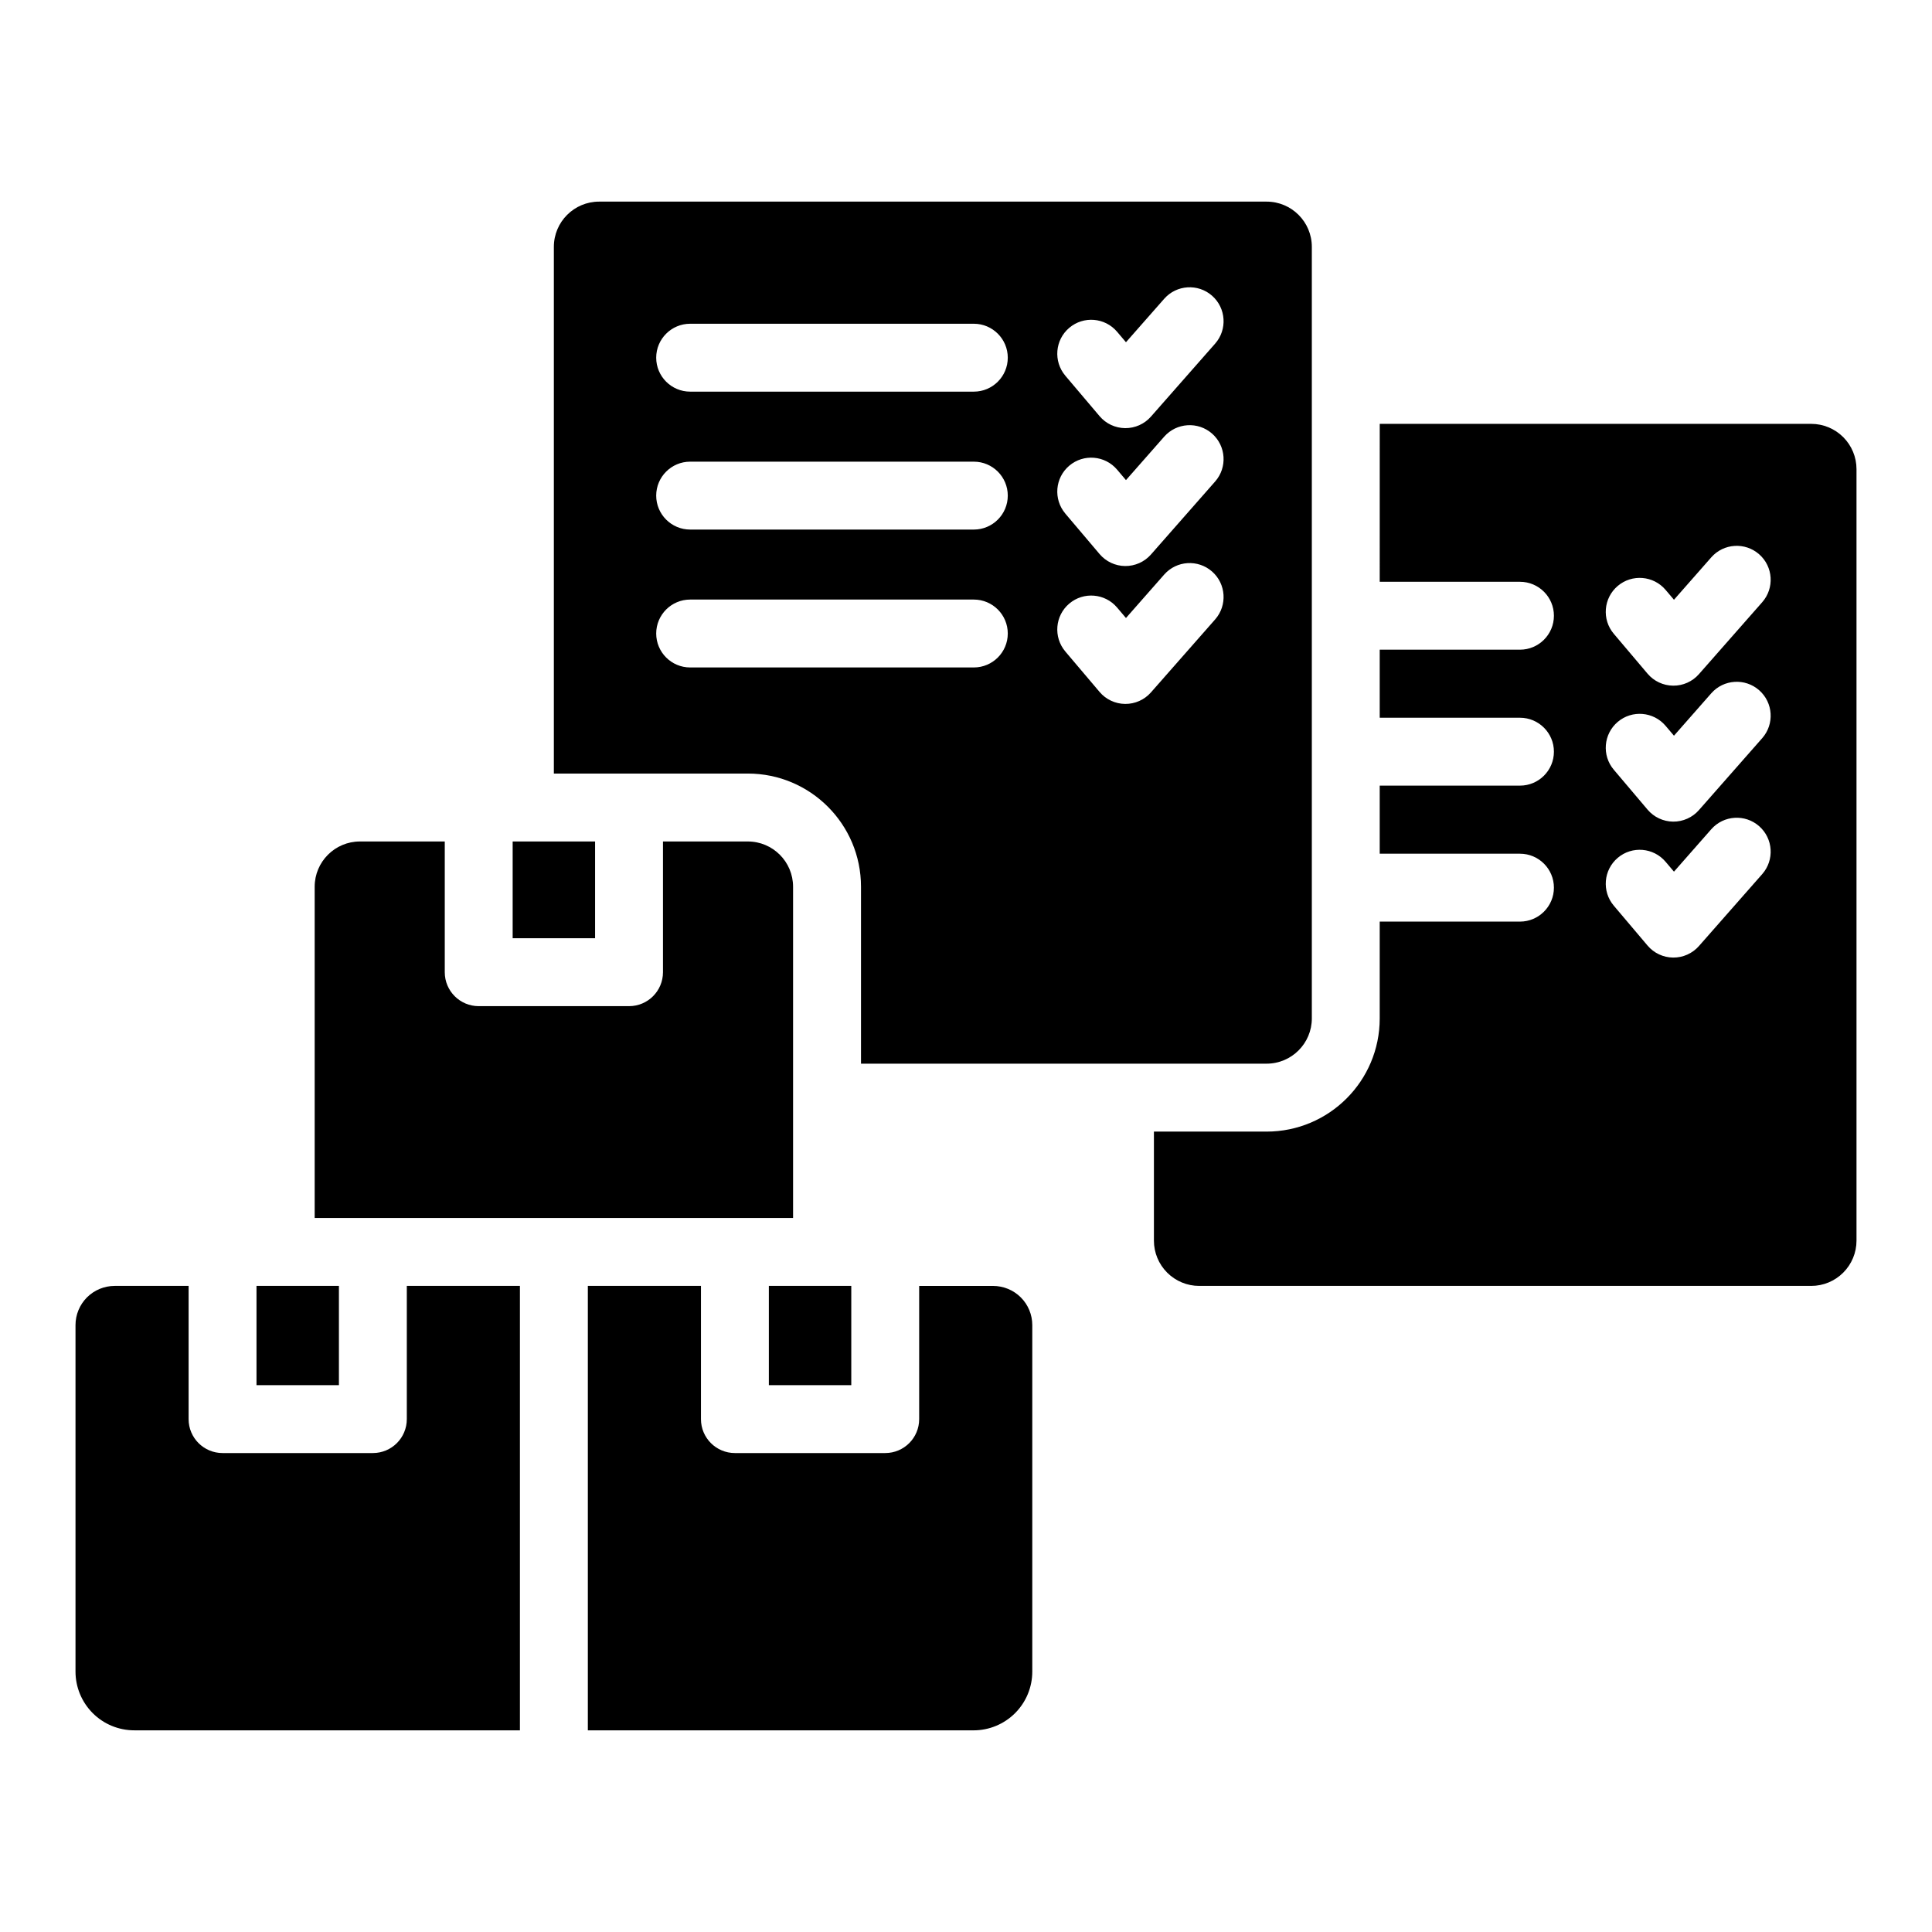
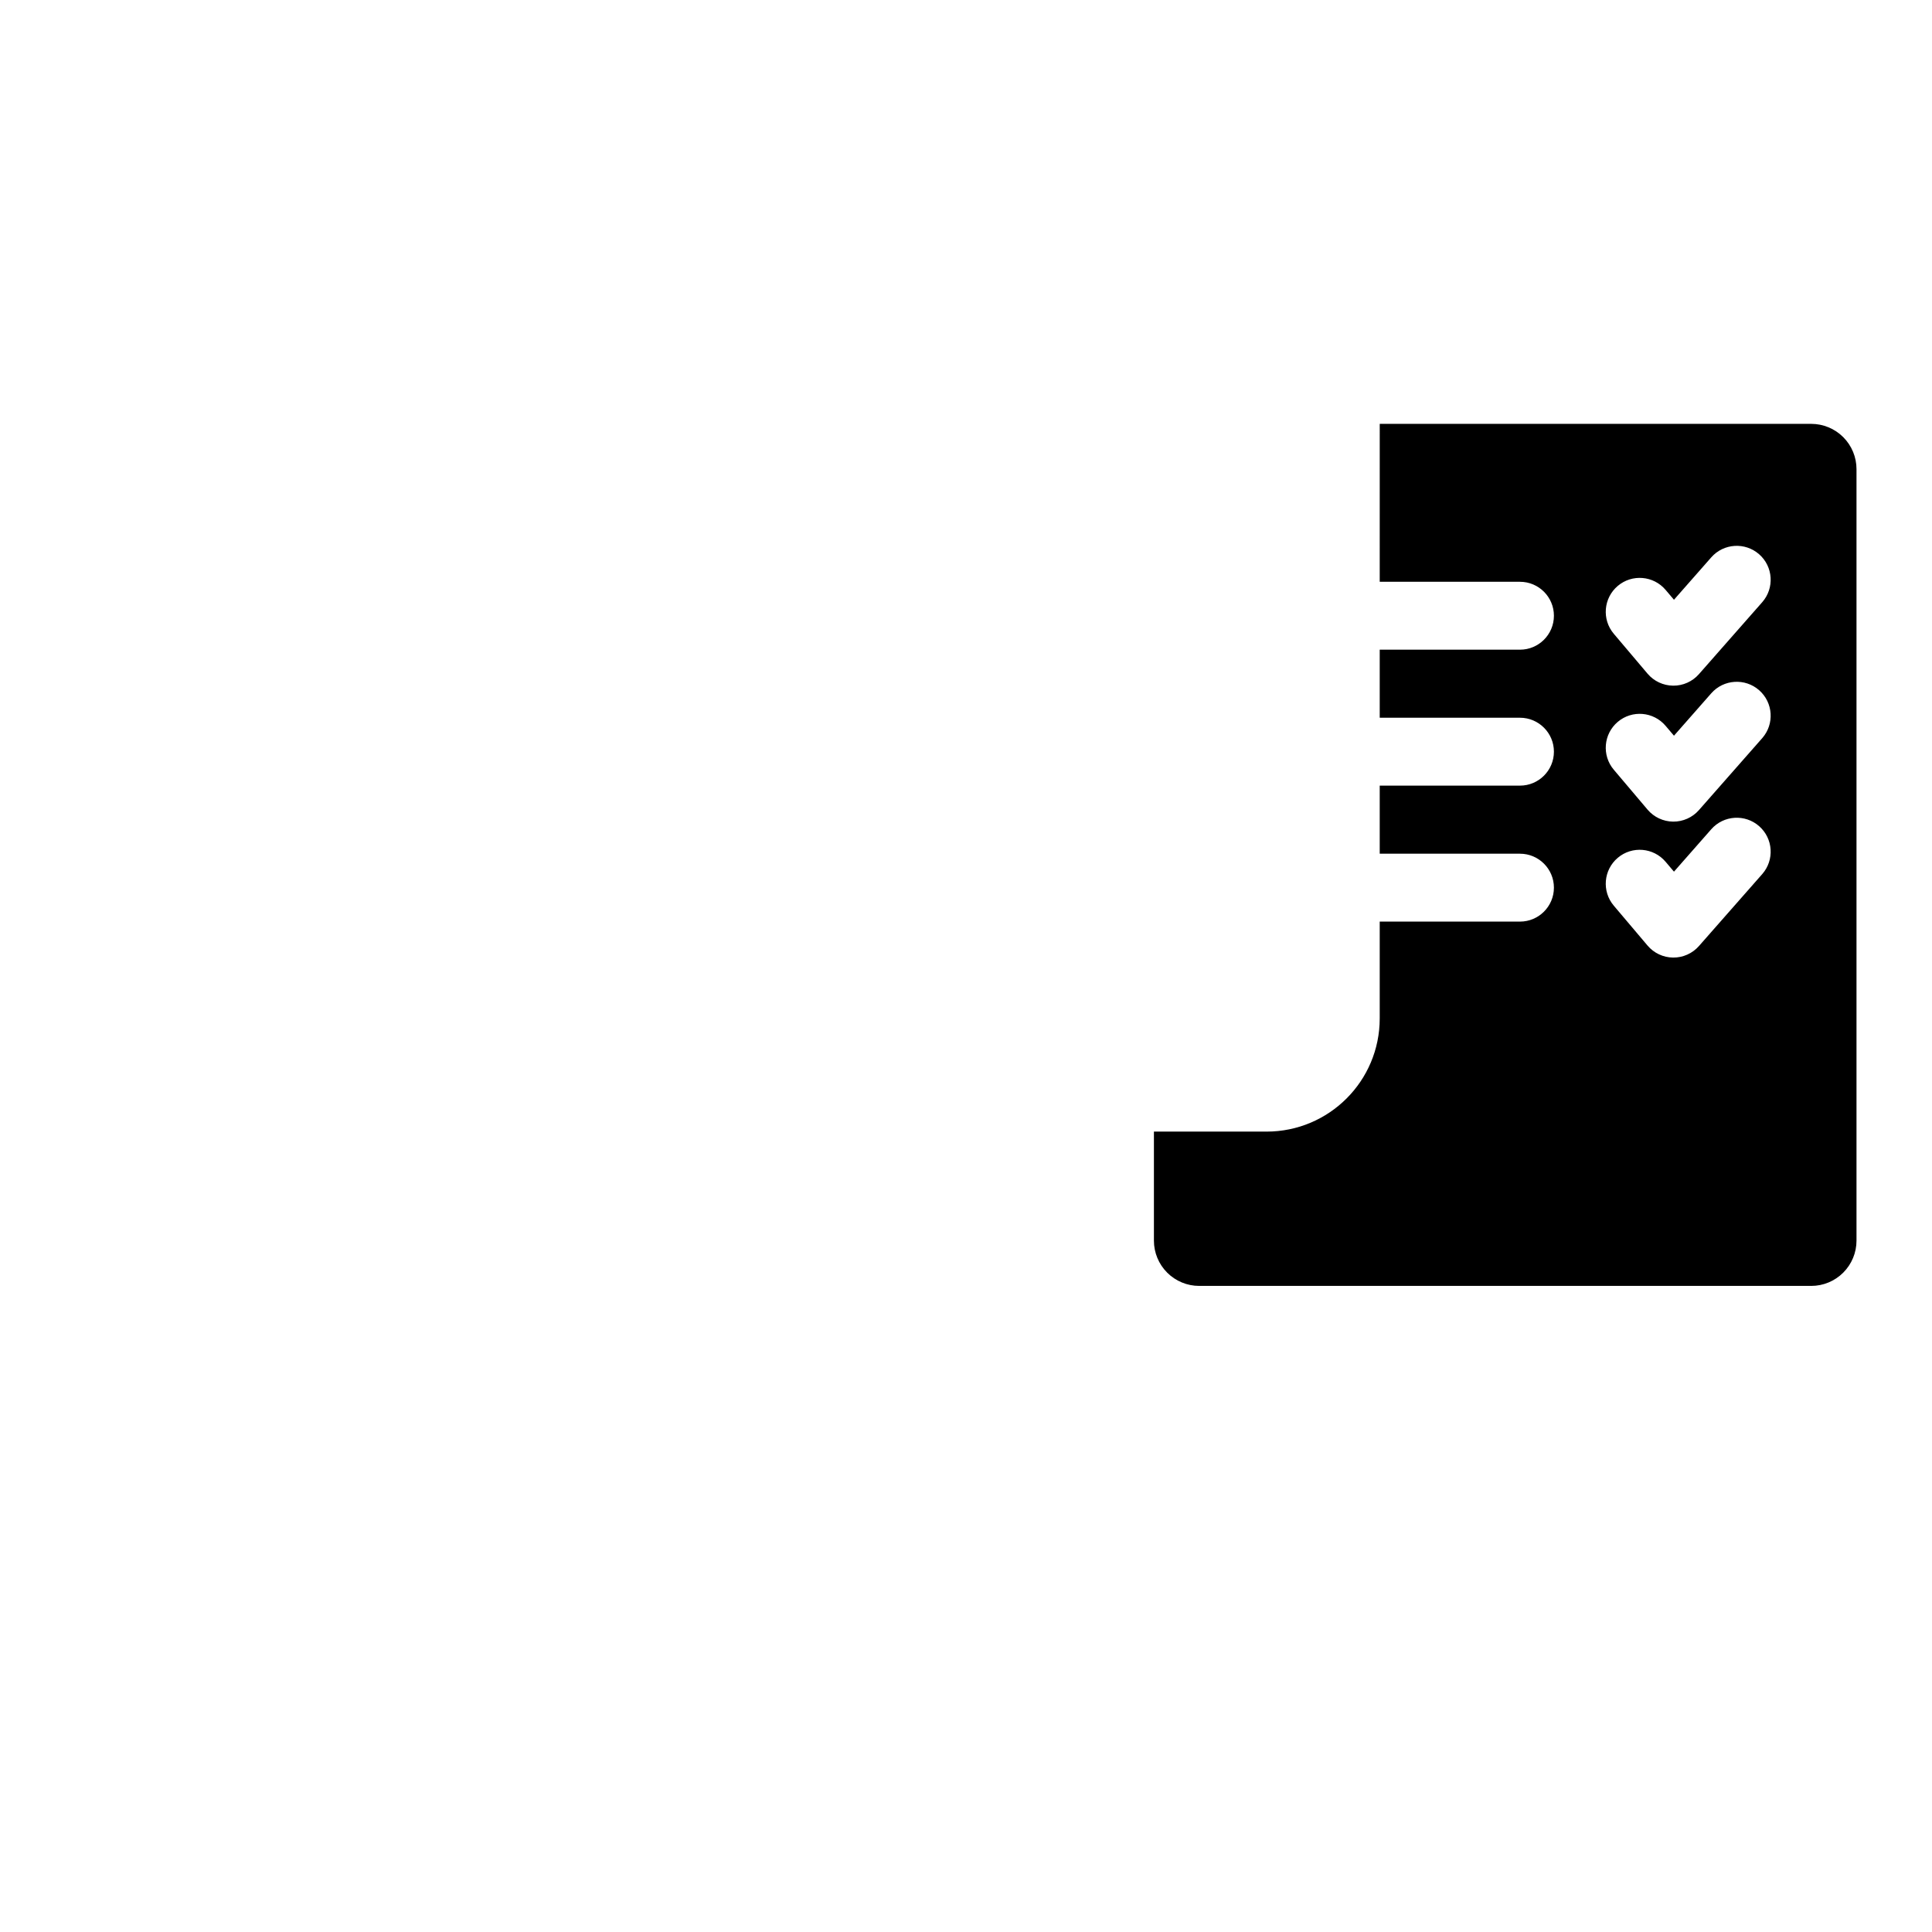
<svg xmlns="http://www.w3.org/2000/svg" fill="#000000" width="800px" height="800px" version="1.1" viewBox="144 144 512 512">
  <g fill-rule="evenodd">
    <path d="m509.64 298.18h37.168c4.965 0 8.996 4.031 8.996 8.996s-4.031 8.996-8.996 8.996h-37.168v18.035h37.168c4.965 0 8.996 4.035 8.996 8.996 0 4.965-4.031 8.996-8.996 8.996h-37.168v18.043h37.168c4.965 0 8.996 4.031 8.996 8.996 0 4.961-4.031 8.996-8.996 8.996h-37.168v25.664c0 16.559-13.422 29.988-29.988 29.988h-29.852v28.898c0 3.184 1.266 6.231 3.516 8.48s5.301 3.516 8.48 3.516h162.2c3.18 0 6.231-1.266 8.48-3.516s3.516-5.297 3.516-8.48v-204.46c0-3.18-1.266-6.231-3.516-8.48s-5.301-3.516-8.48-3.516h-114.35zm62.027 85.828 8.949 10.574c1.684 1.996 4.164 3.16 6.777 3.184 2.613 0.023 5.117-1.09 6.844-3.055l16.77-19.066c3.281-3.731 2.914-9.418-0.809-12.695-3.731-3.281-9.418-2.914-12.695 0.809l-9.883 11.238s-2.215-2.613-2.215-2.613c-3.207-3.789-8.887-4.266-12.68-1.055-3.789 3.207-4.266 8.887-1.055 12.68zm0-36.027 8.949 10.574c1.684 1.996 4.164 3.156 6.777 3.184 2.613 0.023 5.117-1.09 6.844-3.059l16.77-19.062c3.281-3.731 2.914-9.418-0.809-12.695-3.731-3.281-9.418-2.914-12.695 0.809l-9.883 11.238s-2.215-2.613-2.215-2.613c-3.207-3.789-8.887-4.266-12.68-1.055-3.789 3.207-4.266 8.887-1.055 12.68zm0-36.027 8.949 10.574c1.684 1.992 4.164 3.156 6.777 3.18 2.613 0.031 5.117-1.086 6.844-3.055l16.77-19.062c3.281-3.731 2.914-9.422-0.809-12.695-3.731-3.281-9.418-2.922-12.695 0.809l-9.883 11.238-2.215-2.613c-3.207-3.789-8.887-4.266-12.68-1.055-3.789 3.207-4.266 8.887-1.055 12.68z" />
-     <path d="m290.79 349h51.395c16.566 0 29.988 13.43 29.988 29.988v46.895h107.48c6.629 0 11.996-5.375 11.996-11.996v-204.46c0-6.629-5.367-11.996-11.996-11.996h-176.88c-6.621 0-11.996 5.367-11.996 11.996v139.57zm135.52-32.359 9.082 10.723c1.684 1.996 4.164 3.16 6.777 3.184 2.613 0.023 5.117-1.09 6.844-3.055l17.008-19.336c3.281-3.731 2.914-9.422-0.809-12.695-3.731-3.281-9.418-2.922-12.695 0.809l-10.125 11.508-2.344-2.766c-3.203-3.789-8.887-4.266-12.68-1.055-3.789 3.207-4.258 8.887-1.055 12.68zm-99.414 4.242h75.18c4.965 0 8.996-4.031 8.996-8.996s-4.031-8.996-8.996-8.996h-75.18c-4.961 0-8.996 4.031-8.996 8.996s4.035 8.996 8.996 8.996zm99.414-40.785 9.082 10.723c1.684 1.996 4.164 3.16 6.777 3.184 2.613 0.023 5.117-1.09 6.844-3.055l17.008-19.344c3.281-3.723 2.914-9.418-0.809-12.695-3.731-3.273-9.418-2.914-12.695 0.816l-10.125 11.508-2.344-2.766c-3.203-3.789-8.887-4.266-12.68-1.055-3.789 3.207-4.258 8.887-1.055 12.68zm-99.414 4.242h75.18c4.965 0 8.996-4.031 8.996-8.996s-4.031-8.996-8.996-8.996h-75.18c-4.961 0-8.996 4.031-8.996 8.996s4.035 8.996 8.996 8.996zm99.414-40.785 9.082 10.723c1.684 1.996 4.164 3.156 6.777 3.184 2.613 0.023 5.117-1.09 6.844-3.059l17.008-19.336c3.281-3.723 2.914-9.418-0.809-12.695-3.731-3.281-9.418-2.914-12.695 0.816l-10.125 11.508-2.344-2.766c-3.203-3.789-8.887-4.266-12.68-1.055-3.789 3.203-4.258 8.887-1.055 12.68zm-99.414 4.234h75.18c4.965 0 8.996-4.031 8.996-8.996 0-4.961-4.031-8.996-8.996-8.996h-75.18c-4.961 0-8.996 4.035-8.996 8.996 0 4.965 4.035 8.996 8.996 8.996z" />
-     <path d="m387.59 484.78v35.297c0 4.973-4.023 8.996-8.996 8.996h-39.836c-4.965 0-8.996-4.023-8.996-8.996v-35.297h-29.977v117.78h102.21c4.133 0 8.09-1.637 11.012-4.559s4.559-6.879 4.559-11.012v-91.824c0-2.754-1.09-5.391-3.039-7.34-1.941-1.941-4.59-3.039-7.34-3.039h-19.594zm-135.78 0v35.297c0 4.973-4.023 8.996-8.996 8.996h-39.836c-4.965 0-8.996-4.023-8.996-8.996v-35.297h-19.594c-2.754 0-5.391 1.098-7.34 3.039-1.941 1.949-3.039 4.59-3.039 7.34v91.824c0 4.133 1.645 8.09 4.562 11.012 2.914 2.922 6.879 4.559 11.004 4.559h102.21v-117.78h-29.977zm-17.992 0h-21.844v26.301h21.844zm135.78 0h-21.844v26.301h21.844zm-107.73-117.78h-22.48c-6.621 0-11.996 5.375-11.996 11.996v87.789h126.78v-87.789c0-6.621-5.367-11.996-11.996-11.996h-22.48v34.645c0 4.973-4.023 8.996-8.996 8.996h-39.836c-4.965 0-8.996-4.023-8.996-8.996zm17.992 0v25.645h21.844v-25.645z" />
  </g>
</svg>